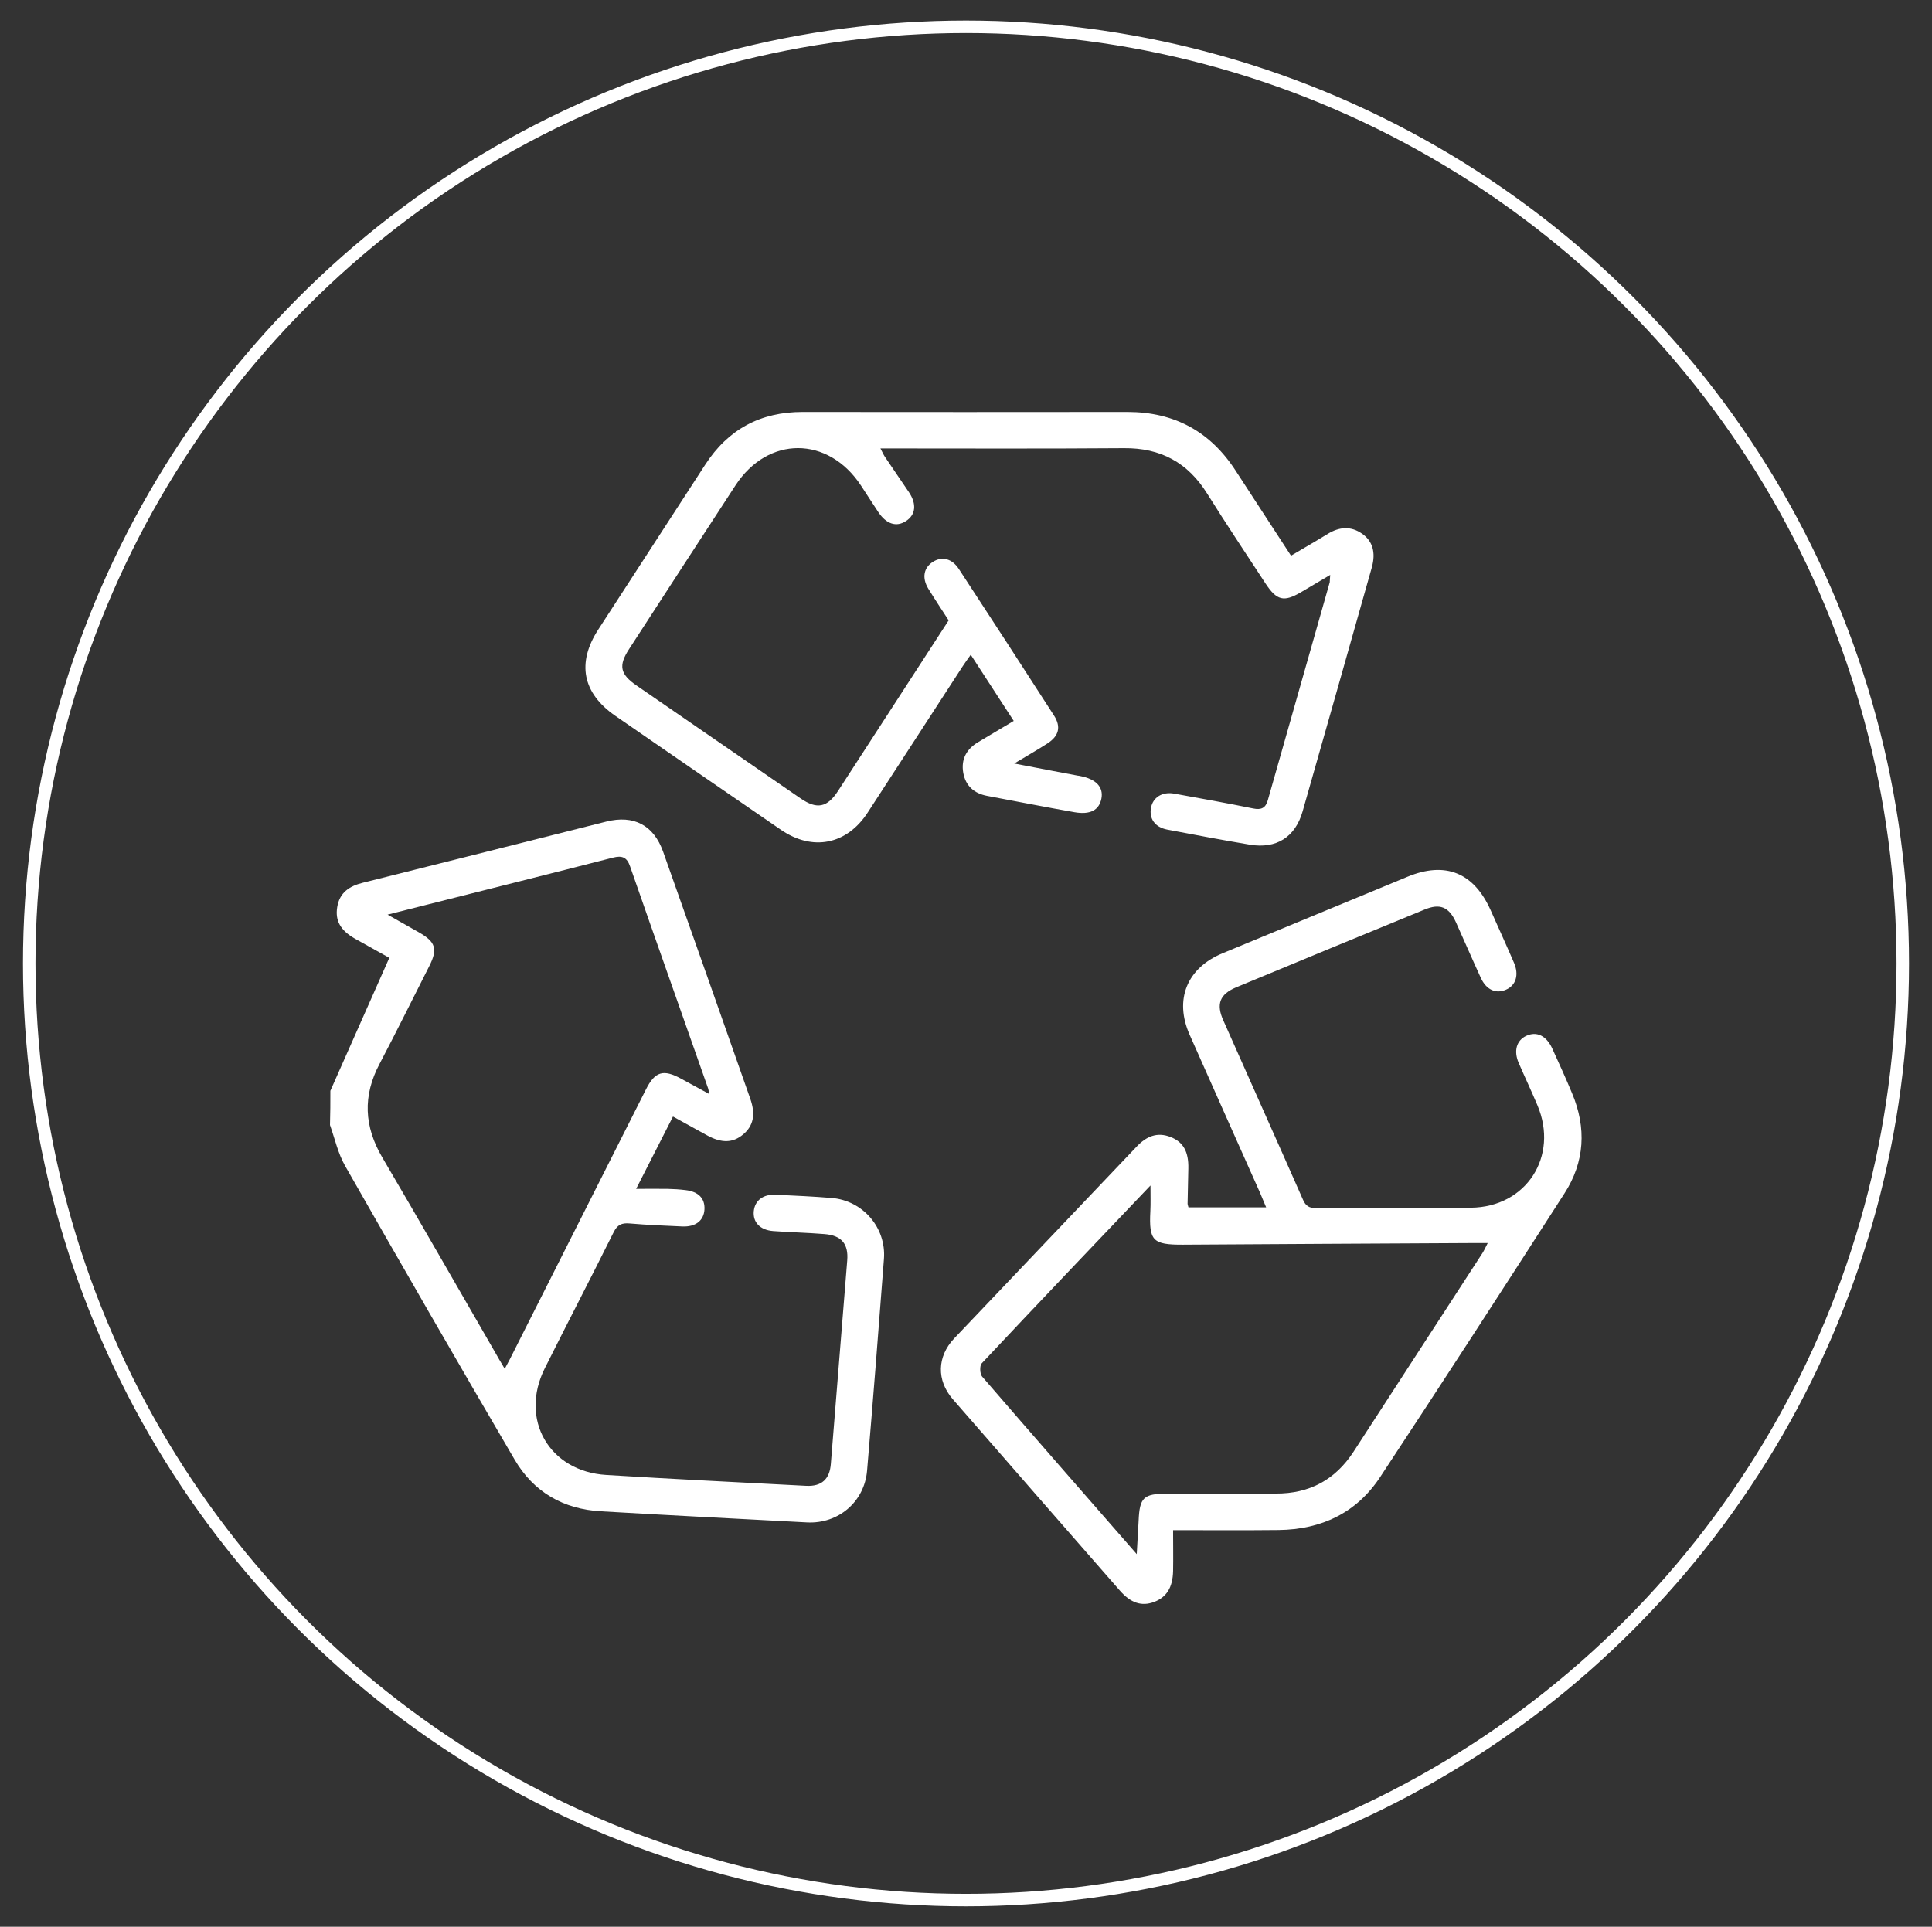
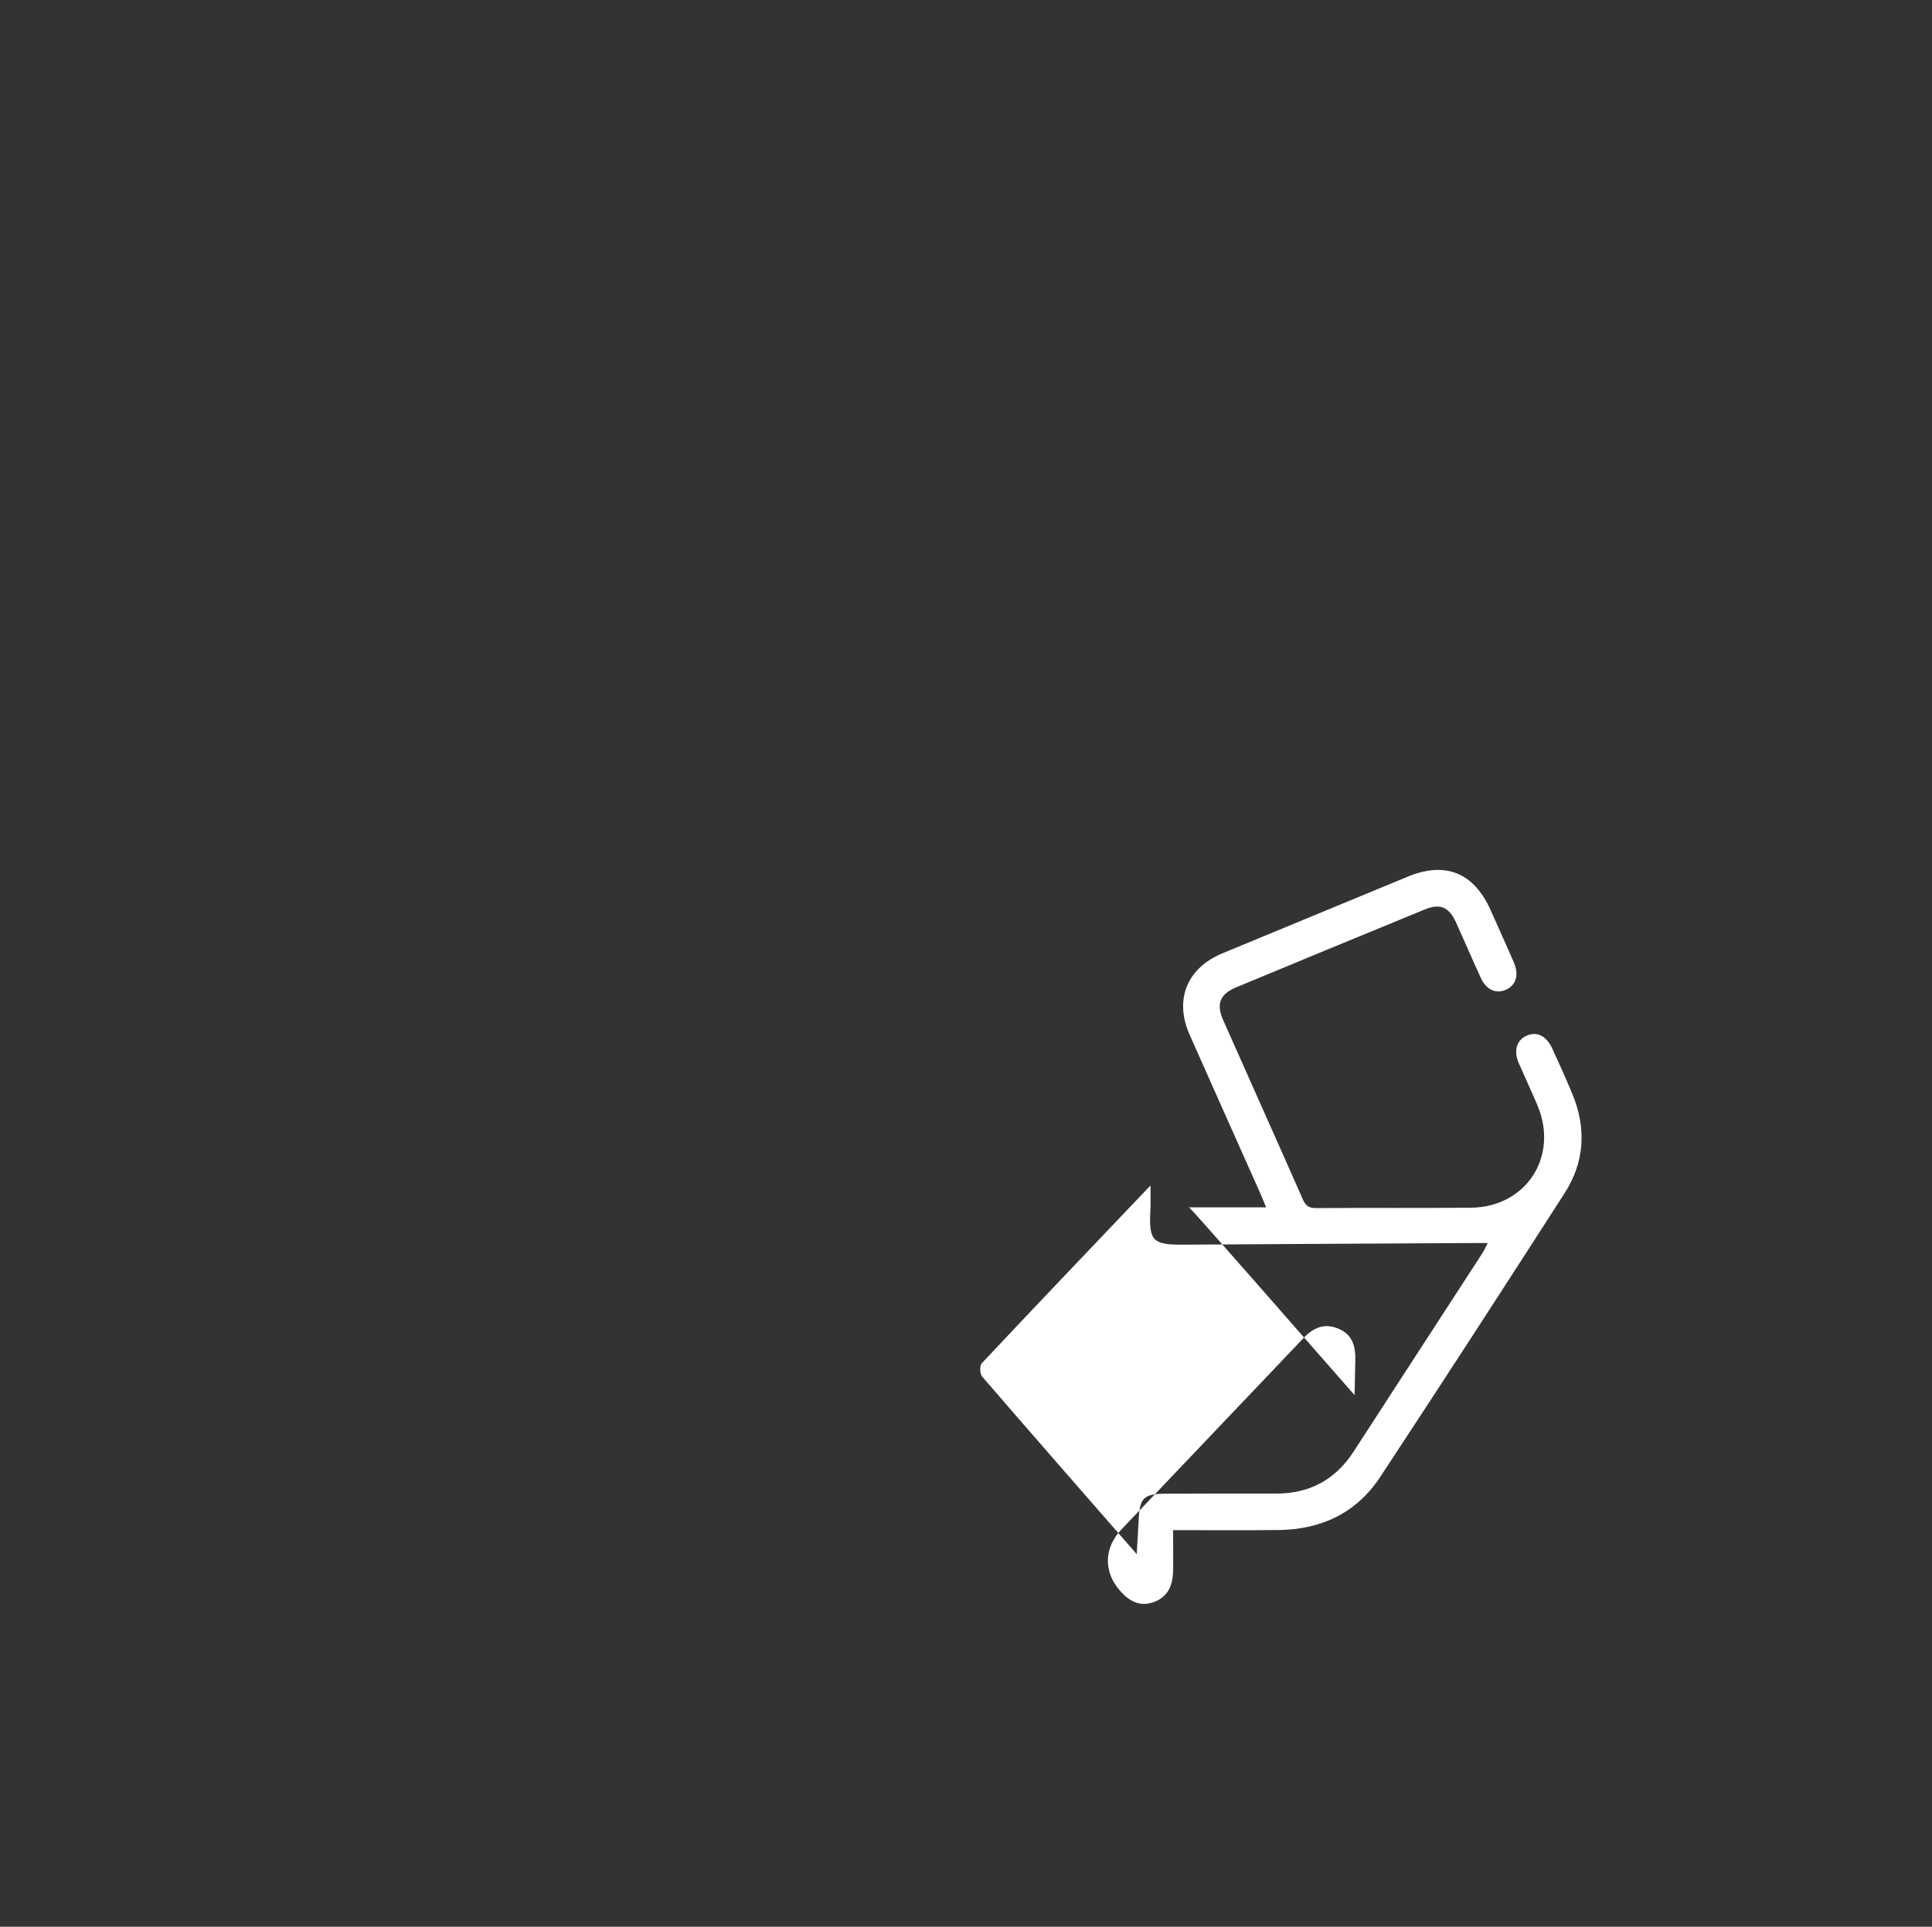
<svg xmlns="http://www.w3.org/2000/svg" version="1.1" id="Layer_1" x="0px" y="0px" viewBox="0 0 154.68 154.29" style="enable-background:new 0 0 154.68 154.29;" xml:space="preserve">
  <rect x="0" y="0" width="154.68" height="154.29" fill="#333333" stroke="none" />
  <style type="text/css">
	.st0{fill:#FFFFFF;}
	.st1{fill:none;stroke:#FFFFFF;stroke-miterlimit:10;}
</style>
  <g>
-     <path class="st0" d="M26.45,87.35c1.56-3.52,3.12-7.04,4.72-10.65c-0.84-0.47-1.8-1-2.76-1.54c-1.15-0.66-1.59-1.43-1.41-2.53   c0.19-1.15,0.96-1.67,2.04-1.94c6.51-1.62,13-3.27,19.5-4.9c2.2-0.55,3.79,0.28,4.55,2.41c2.34,6.59,4.66,13.19,6.98,19.79   c0.44,1.26,0.25,2.16-0.57,2.85c-0.82,0.69-1.72,0.72-2.9,0.07c-0.88-0.48-1.76-0.97-2.72-1.5c-0.96,1.88-1.88,3.69-2.95,5.79   c0.97,0,1.73-0.01,2.5,0c0.49,0.01,0.98,0.04,1.46,0.1c1.03,0.12,1.56,0.67,1.51,1.55c-0.05,0.89-0.71,1.41-1.78,1.36   c-1.4-0.06-2.8-0.12-4.2-0.24c-0.64-0.06-0.99,0.1-1.29,0.7c-1.81,3.64-3.69,7.25-5.51,10.89c-2.05,4.09,0.34,8.27,4.92,8.55   c5.33,0.33,10.67,0.59,16.01,0.87c1.23,0.06,1.88-0.53,1.97-1.77c0.44-5.42,0.87-10.85,1.31-16.27c0.11-1.33-0.45-2.01-1.82-2.12   c-1.36-0.11-2.73-0.14-4.1-0.24c-1.07-0.08-1.65-0.72-1.56-1.6c0.09-0.85,0.75-1.36,1.75-1.31c1.5,0.07,3,0.14,4.49,0.26   c2.5,0.21,4.37,2.38,4.18,4.88c-0.43,5.65-0.87,11.3-1.35,16.95c-0.21,2.51-2.31,4.28-4.81,4.15c-5.5-0.29-11-0.57-16.5-0.89   c-3.01-0.17-5.39-1.54-6.91-4.14c-4.57-7.81-9.09-15.66-13.57-23.52c-0.57-1-0.82-2.17-1.21-3.27   C26.45,89.18,26.45,88.26,26.45,87.35z M40.41,109.61c0.19-0.37,0.3-0.57,0.41-0.77c3.63-7.2,7.27-14.41,10.9-21.61   c0.72-1.43,1.39-1.63,2.81-0.85c0.71,0.39,1.43,0.78,2.26,1.23c-0.06-0.28-0.07-0.38-0.1-0.46c-2.08-5.92-4.18-11.84-6.24-17.76   c-0.26-0.76-0.65-0.9-1.39-0.71c-4.98,1.28-9.96,2.52-14.94,3.78c-0.95,0.24-1.91,0.48-3.09,0.78c0.99,0.56,1.75,0.99,2.51,1.42   c1.34,0.76,1.52,1.34,0.83,2.7c-1.32,2.61-2.62,5.24-3.98,7.83c-1.36,2.57-1.24,5.01,0.22,7.5c3.02,5.13,5.97,10.31,8.95,15.46   C39.8,108.59,40.07,109.03,40.41,109.61z" />
-     <path class="st0" d="M95.15,96.68c2.06,0,4.08,0,6.22,0c-0.18-0.42-0.33-0.8-0.49-1.17c-1.88-4.22-3.77-8.44-5.64-12.66   c-1.24-2.81-0.21-5.34,2.65-6.52c4.93-2.04,9.86-4.08,14.79-6.12c3.04-1.26,5.32-0.34,6.67,2.69c0.62,1.4,1.26,2.79,1.86,4.19   c0.42,0.97,0.16,1.81-0.63,2.16c-0.81,0.36-1.59,0.02-2.03-0.96c-0.68-1.48-1.32-2.97-1.99-4.45c-0.56-1.22-1.28-1.52-2.52-1   c-5.03,2.06-10.05,4.14-15.06,6.22c-1.32,0.55-1.63,1.34-1.04,2.65c2.12,4.79,4.27,9.57,6.38,14.36c0.21,0.48,0.47,0.67,1.02,0.67   c4.14-0.03,8.28,0.01,12.42-0.03c4.43-0.04,7.06-4.11,5.33-8.2c-0.48-1.14-1.01-2.26-1.5-3.39c-0.42-0.97-0.17-1.81,0.6-2.17   c0.84-0.39,1.61-0.02,2.09,1.02c0.54,1.18,1.08,2.37,1.58,3.57c1.17,2.78,1.02,5.51-0.61,8.03c-4.88,7.59-9.78,15.16-14.74,22.69   c-1.89,2.88-4.71,4.22-8.14,4.26c-2.73,0.03-5.47,0.01-8.45,0.01c0,1.14,0.02,2.2,0,3.27c-0.03,1.32-0.52,2.1-1.52,2.48   c-0.99,0.37-1.86,0.1-2.75-0.92c-4.46-5.1-8.92-10.2-13.37-15.32c-1.31-1.51-1.26-3.41,0.11-4.86c4.87-5.13,9.75-10.24,14.62-15.37   c0.76-0.8,1.62-1.19,2.71-0.76c1.02,0.4,1.45,1.18,1.42,2.52c-0.02,0.94-0.04,1.89-0.06,2.83C95.08,96.45,95.11,96.52,95.15,96.68z    M91.01,124.45c0.06-1.07,0.11-1.87,0.15-2.67c0.08-1.87,0.39-2.17,2.29-2.17c2.9-0.01,5.8-0.02,8.7-0.01   c2.69,0.01,4.76-1.1,6.23-3.37c3.43-5.3,6.88-10.6,10.31-15.89c0.14-0.22,0.25-0.47,0.42-0.8c-0.53,0-0.88,0-1.24,0   c-7.72,0.04-15.44,0.08-23.16,0.13c-2.42,0.01-2.73-0.31-2.61-2.69c0.03-0.62,0.01-1.25,0.01-2.05c-4.6,4.83-9.08,9.52-13.51,14.24   c-0.18,0.19-0.15,0.85,0.03,1.06C82.66,114.9,86.74,119.56,91.01,124.45z" />
-     <path class="st0" d="M106.5,46.04c-0.85,0.5-1.6,0.95-2.35,1.39c-1.36,0.8-1.93,0.66-2.82-0.69c-1.57-2.4-3.16-4.78-4.68-7.21   c-1.55-2.49-3.73-3.67-6.67-3.64c-6.45,0.05-12.91,0.02-19.49,0.02c0.15,0.28,0.24,0.5,0.37,0.69c0.63,0.95,1.29,1.88,1.92,2.83   c0.63,0.95,0.53,1.8-0.25,2.3c-0.77,0.5-1.57,0.24-2.21-0.72c-0.47-0.7-0.92-1.42-1.39-2.13c-2.62-3.98-7.44-4-10.04-0.02   c-2.85,4.36-5.68,8.74-8.52,13.11c-0.87,1.33-0.73,2.02,0.6,2.93c4.37,3.01,8.74,6.02,13.12,9.03c1.32,0.91,2.14,0.74,3.01-0.6   c2.94-4.53,5.88-9.07,8.85-13.65c-0.55-0.85-1.1-1.68-1.63-2.54c-0.52-0.86-0.37-1.67,0.36-2.14c0.73-0.47,1.54-0.28,2.09,0.57   c2.55,3.9,5.09,7.8,7.61,11.72c0.59,0.92,0.4,1.65-0.53,2.25c-0.79,0.51-1.6,0.97-2.65,1.6c1.86,0.36,3.47,0.67,5.08,0.97   c0.06,0.01,0.13,0.01,0.19,0.03c1.28,0.24,1.89,0.89,1.71,1.81c-0.18,0.92-0.89,1.31-2.15,1.09c-2.34-0.41-4.67-0.87-7.01-1.31   c-1.04-0.2-1.71-0.8-1.9-1.84c-0.19-1.08,0.25-1.9,1.19-2.46c0.92-0.55,1.84-1.1,2.85-1.7c-1.15-1.77-2.26-3.48-3.44-5.3   c-0.26,0.37-0.47,0.65-0.65,0.93c-2.54,3.91-5.07,7.82-7.61,11.72c-1.67,2.56-4.4,3.1-6.92,1.38c-4.43-3.04-8.86-6.09-13.28-9.14   c-2.63-1.82-3.1-4.23-1.36-6.91c2.85-4.4,5.71-8.8,8.56-13.2c1.83-2.83,4.42-4.22,7.79-4.22c8.67,0.01,17.34,0.01,26.01,0   c3.76,0,6.64,1.56,8.68,4.72c1.45,2.24,2.91,4.47,4.42,6.79c1.01-0.6,1.99-1.16,2.95-1.75c0.92-0.56,1.84-0.64,2.74-0.01   c0.85,0.59,1.11,1.51,0.78,2.7c-1.84,6.51-3.68,13.02-5.54,19.53c-0.59,2.07-2.1,3.02-4.22,2.67c-2.21-0.37-4.42-0.79-6.63-1.21   c-0.97-0.19-1.45-0.87-1.29-1.74c0.15-0.83,0.89-1.31,1.85-1.14c2.11,0.38,4.23,0.76,6.33,1.19c0.65,0.13,0.99-0.03,1.17-0.65   c1.65-5.82,3.31-11.64,4.96-17.46C106.48,46.47,106.47,46.31,106.5,46.04z" />
-     <circle class="st1" cx="77.34" cy="77.15" r="75" />
+     <path class="st0" d="M95.15,96.68c2.06,0,4.08,0,6.22,0c-0.18-0.42-0.33-0.8-0.49-1.17c-1.88-4.22-3.77-8.44-5.64-12.66   c-1.24-2.81-0.21-5.34,2.65-6.52c4.93-2.04,9.86-4.08,14.79-6.12c3.04-1.26,5.32-0.34,6.67,2.69c0.62,1.4,1.26,2.79,1.86,4.19   c0.42,0.97,0.16,1.81-0.63,2.16c-0.81,0.36-1.59,0.02-2.03-0.96c-0.68-1.48-1.32-2.97-1.99-4.45c-0.56-1.22-1.28-1.52-2.52-1   c-5.03,2.06-10.05,4.14-15.06,6.22c-1.32,0.55-1.63,1.34-1.04,2.65c2.12,4.79,4.27,9.57,6.38,14.36c0.21,0.48,0.47,0.67,1.02,0.67   c4.14-0.03,8.28,0.01,12.42-0.03c4.43-0.04,7.06-4.11,5.33-8.2c-0.48-1.14-1.01-2.26-1.5-3.39c-0.42-0.97-0.17-1.81,0.6-2.17   c0.84-0.39,1.61-0.02,2.09,1.02c0.54,1.18,1.08,2.37,1.58,3.57c1.17,2.78,1.02,5.51-0.61,8.03c-4.88,7.59-9.78,15.16-14.74,22.69   c-1.89,2.88-4.71,4.22-8.14,4.26c-2.73,0.03-5.47,0.01-8.45,0.01c0,1.14,0.02,2.2,0,3.27c-0.03,1.32-0.52,2.1-1.52,2.48   c-0.99,0.37-1.86,0.1-2.75-0.92c-1.31-1.51-1.26-3.41,0.11-4.86c4.87-5.13,9.75-10.24,14.62-15.37   c0.76-0.8,1.62-1.19,2.71-0.76c1.02,0.4,1.45,1.18,1.42,2.52c-0.02,0.94-0.04,1.89-0.06,2.83C95.08,96.45,95.11,96.52,95.15,96.68z    M91.01,124.45c0.06-1.07,0.11-1.87,0.15-2.67c0.08-1.87,0.39-2.17,2.29-2.17c2.9-0.01,5.8-0.02,8.7-0.01   c2.69,0.01,4.76-1.1,6.23-3.37c3.43-5.3,6.88-10.6,10.31-15.89c0.14-0.22,0.25-0.47,0.42-0.8c-0.53,0-0.88,0-1.24,0   c-7.72,0.04-15.44,0.08-23.16,0.13c-2.42,0.01-2.73-0.31-2.61-2.69c0.03-0.62,0.01-1.25,0.01-2.05c-4.6,4.83-9.08,9.52-13.51,14.24   c-0.18,0.19-0.15,0.85,0.03,1.06C82.66,114.9,86.74,119.56,91.01,124.45z" />
  </g>
</svg>